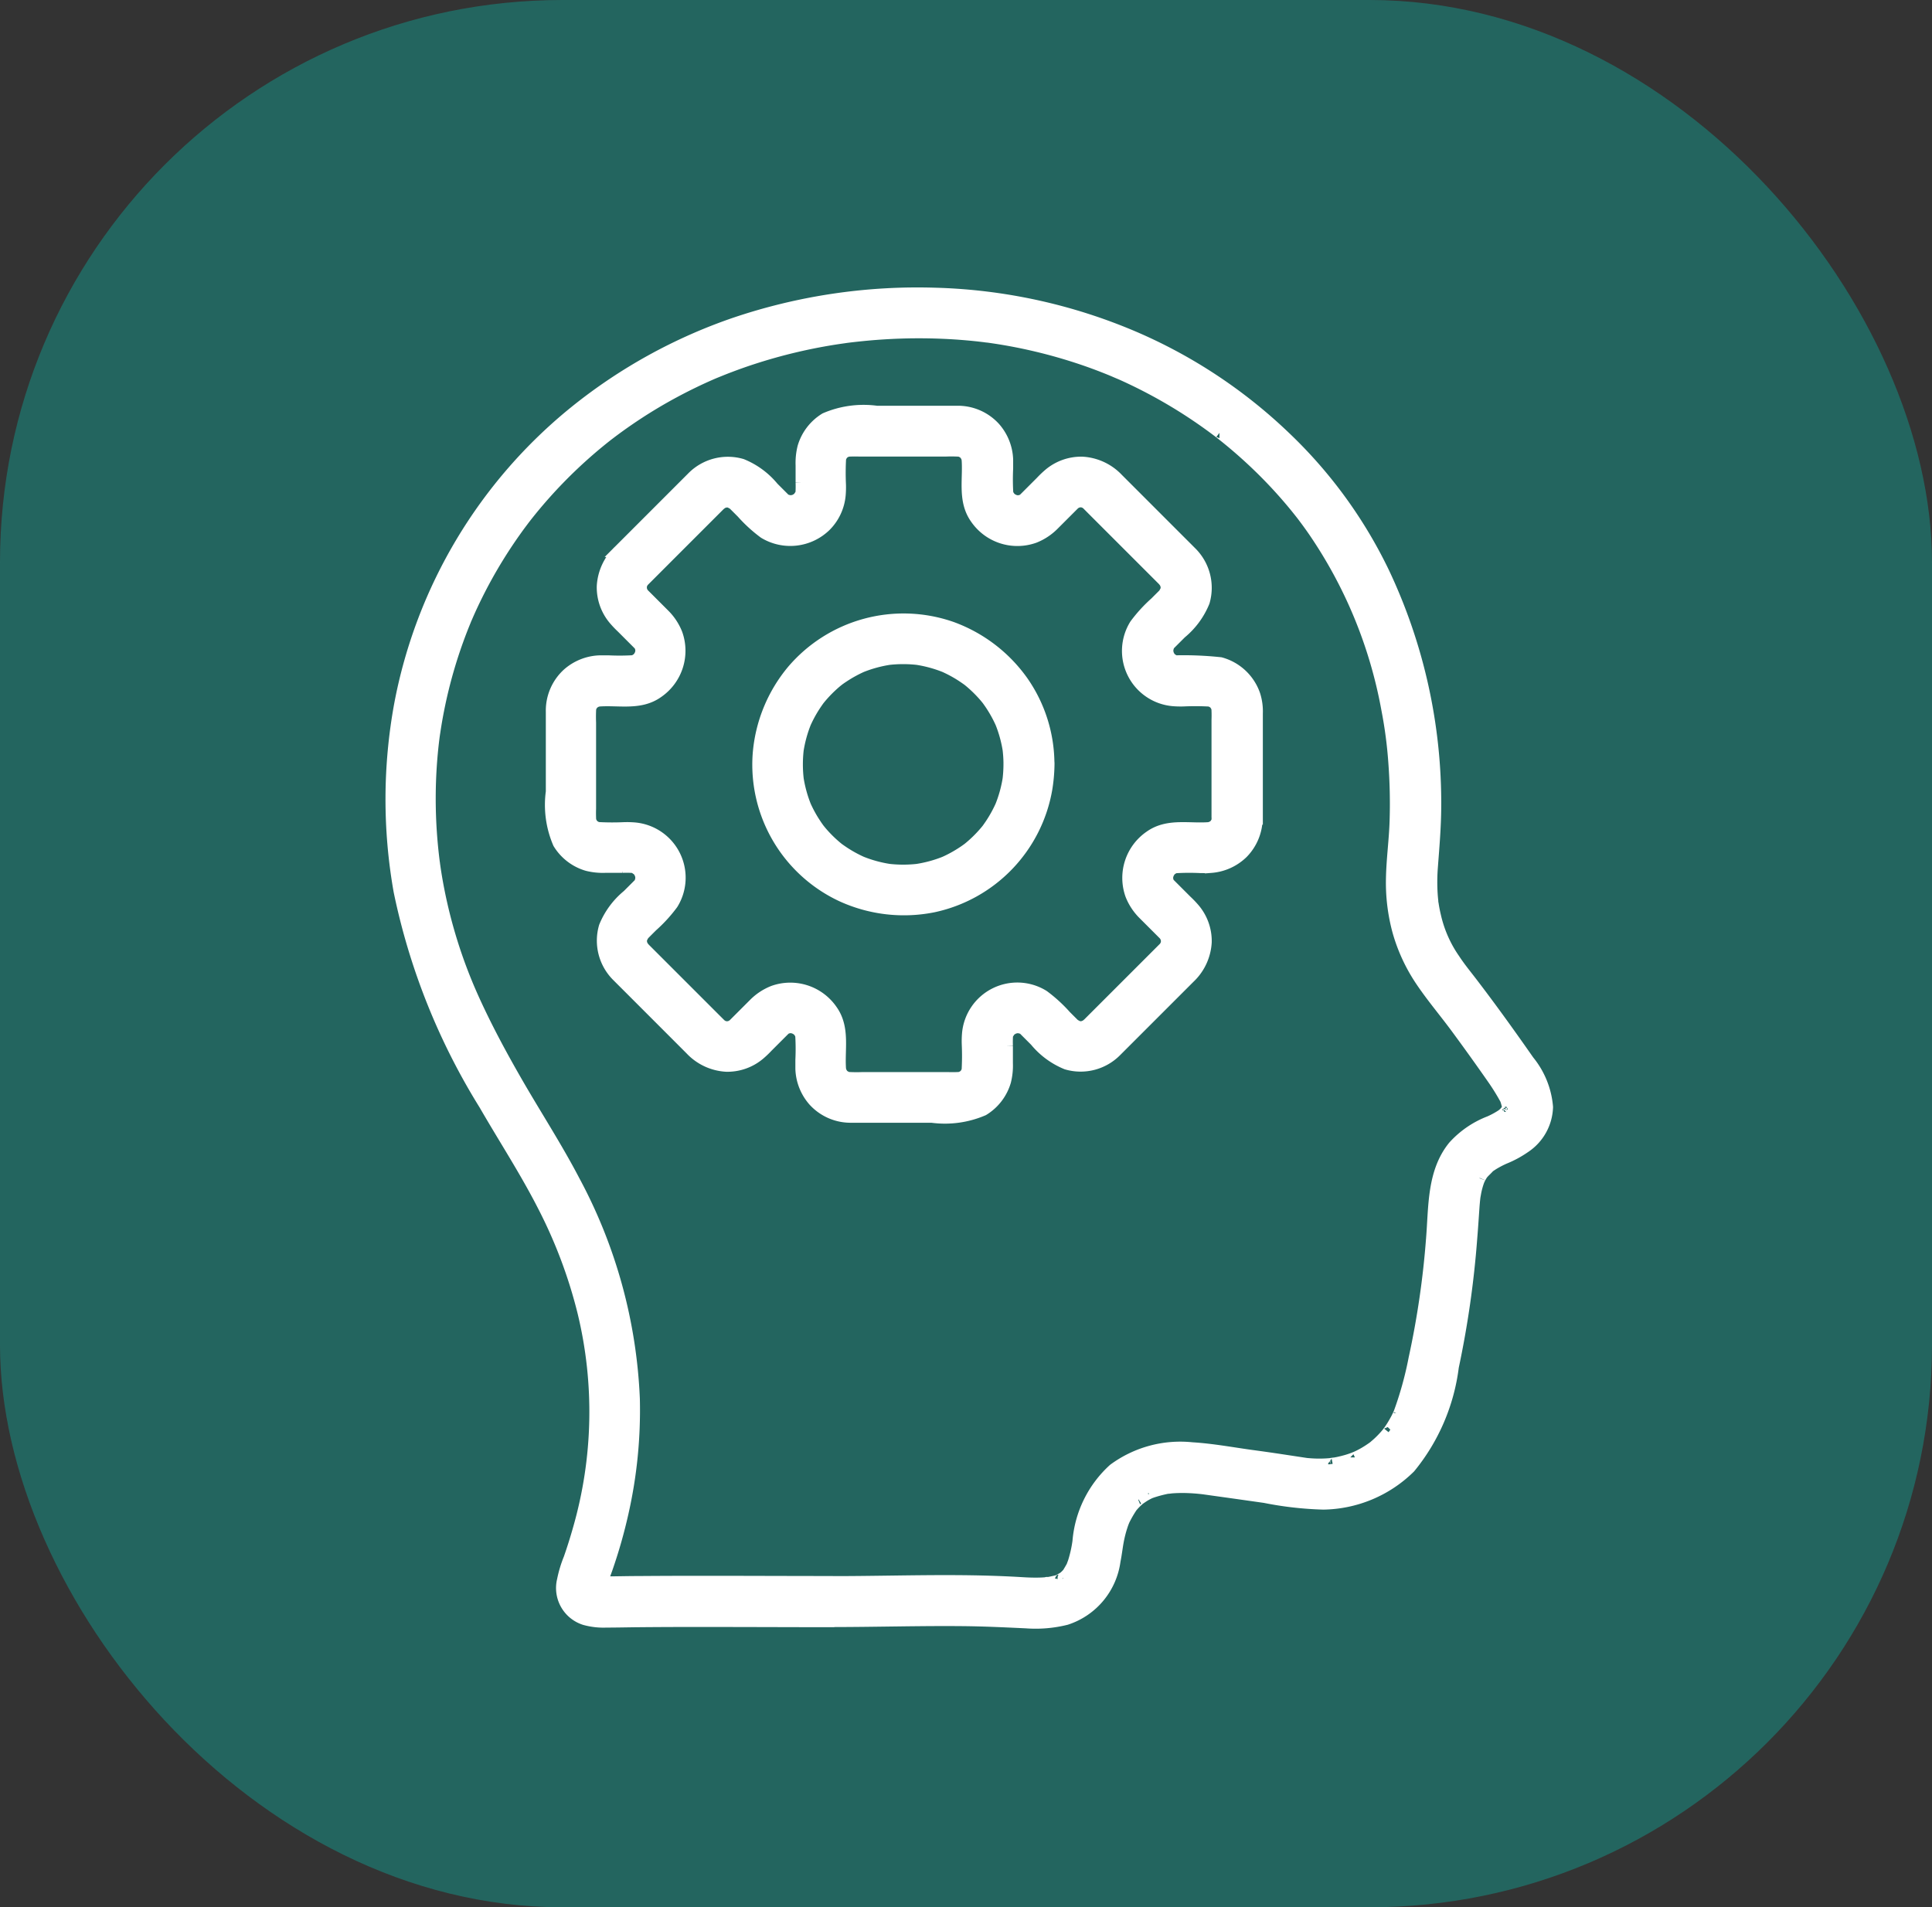
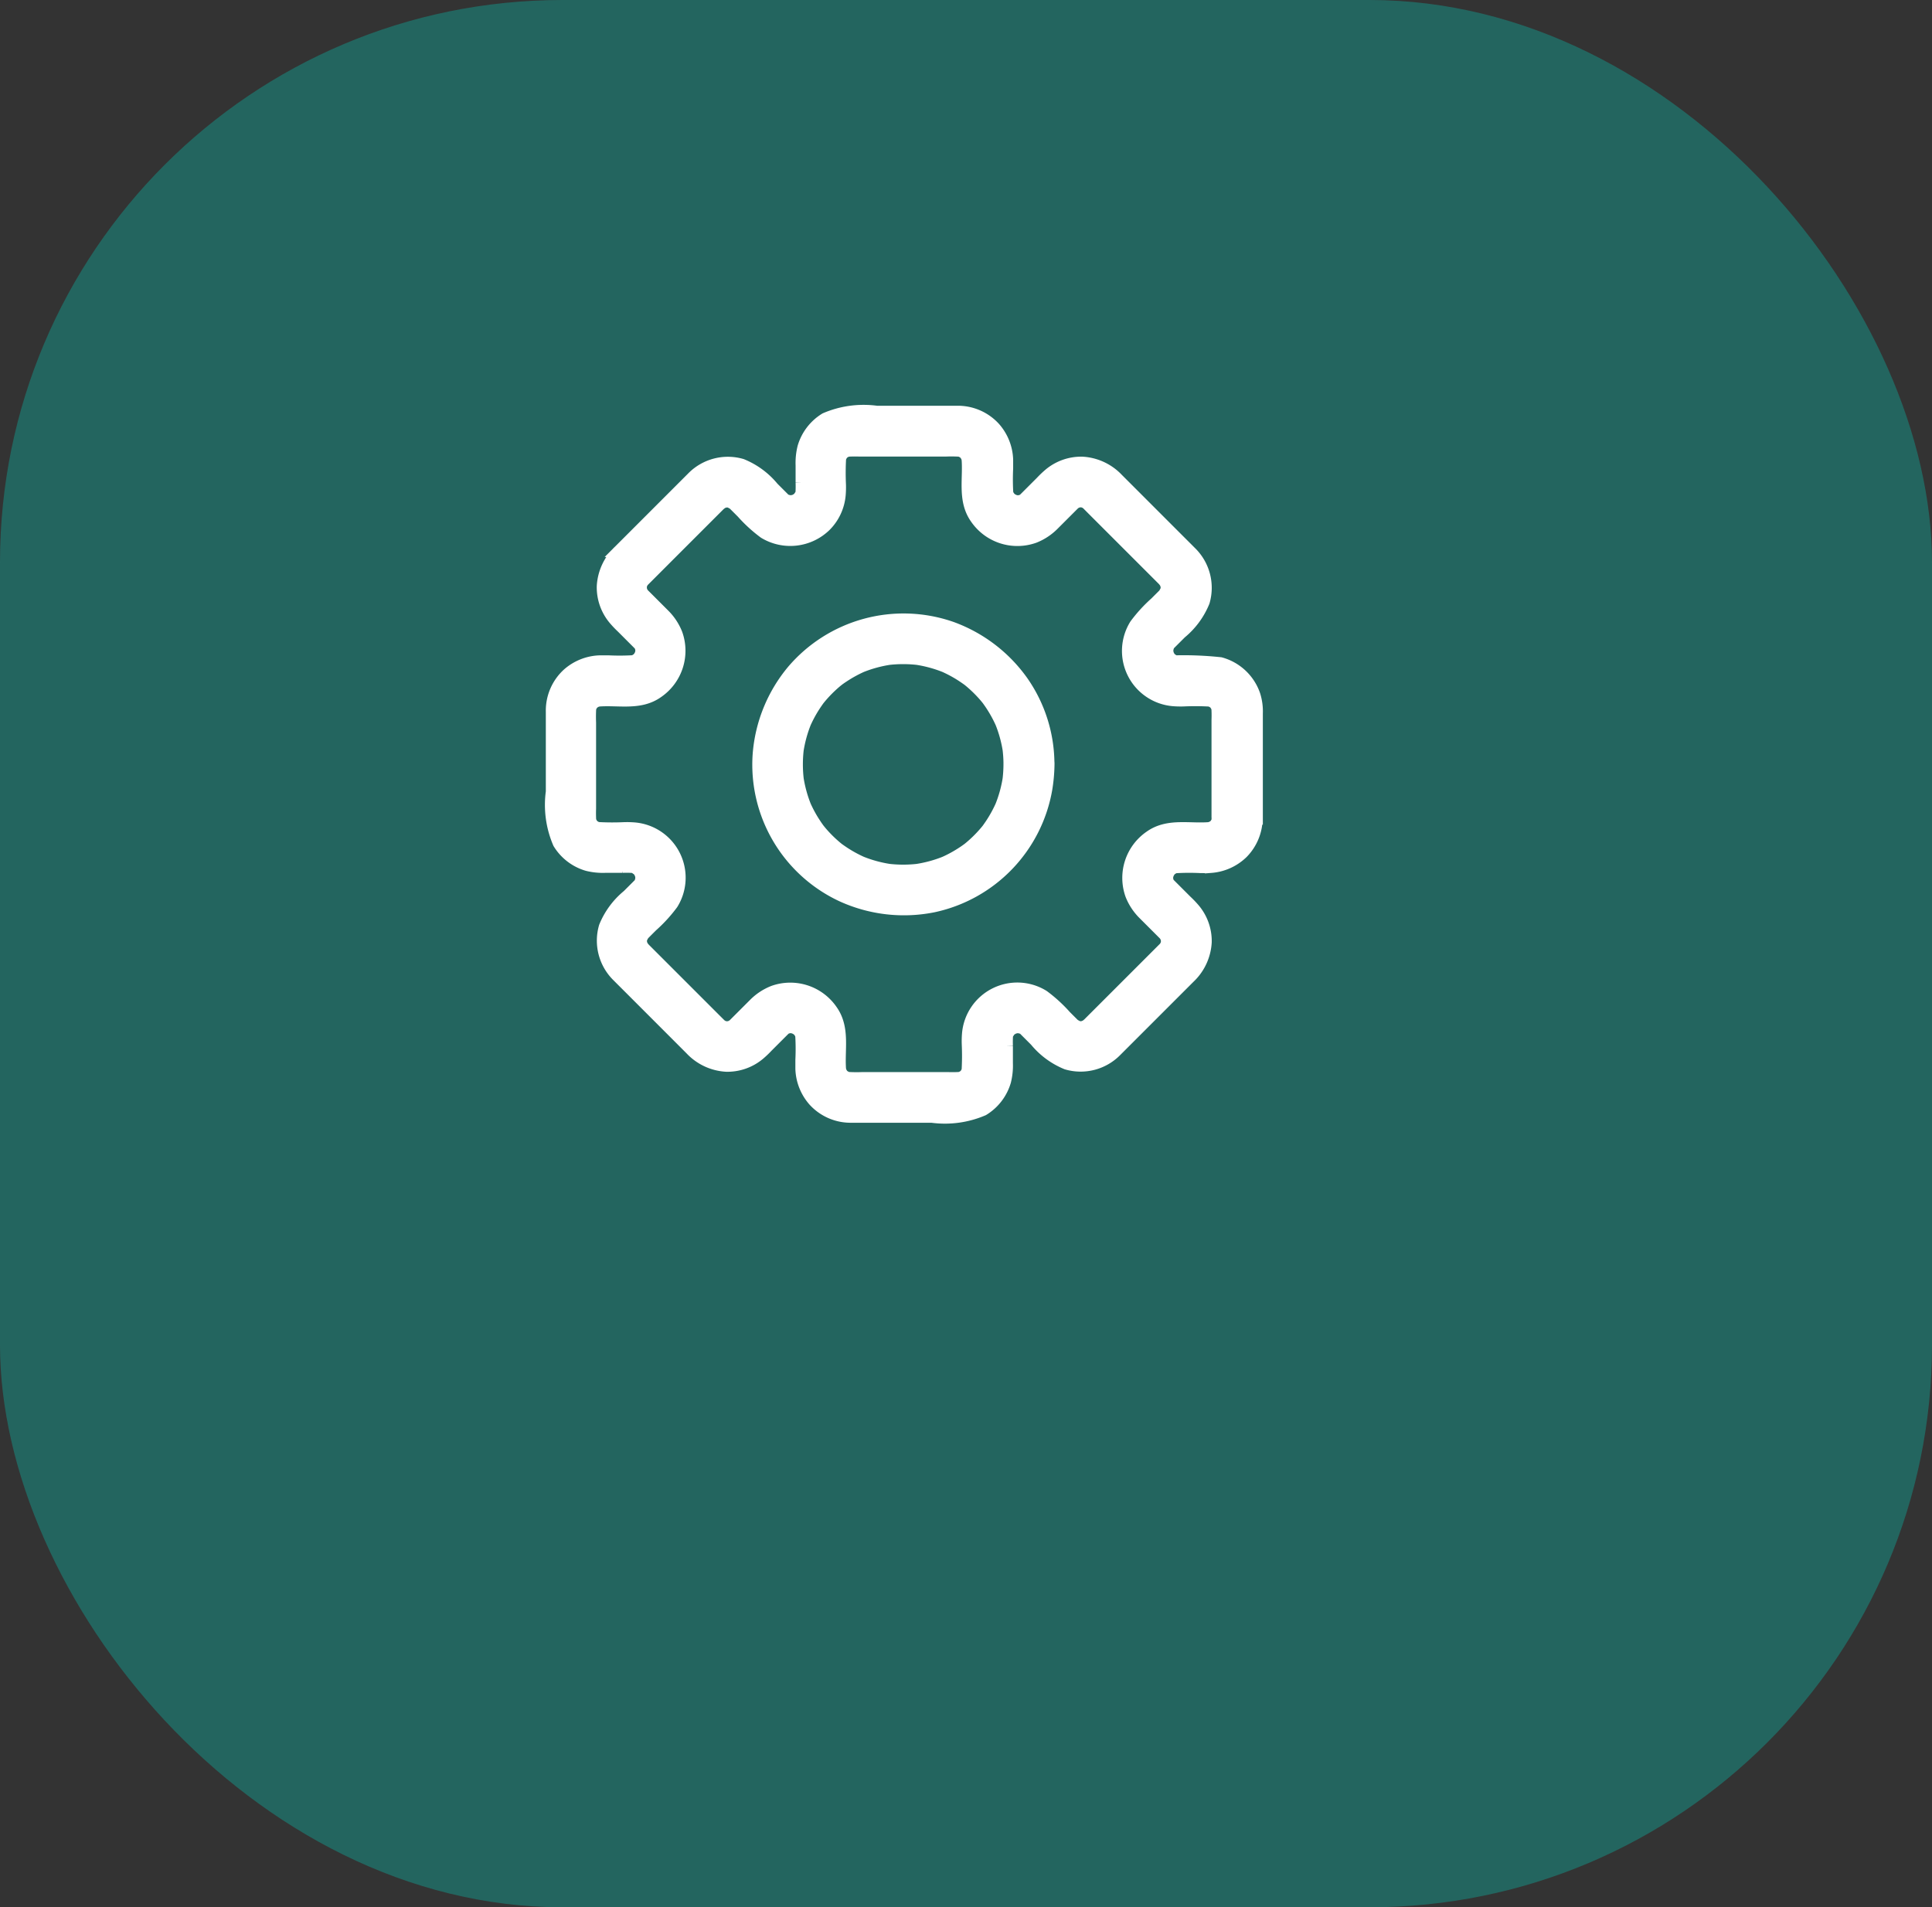
<svg xmlns="http://www.w3.org/2000/svg" width="79" height="78" viewBox="0 0 79 78">
  <rect x="0" y="0" width="79" height="78" fill="#333333" stroke="none" />
  <g id="Group_5278" data-name="Group 5278" transform="translate(-1292 -1586)">
    <rect id="Rectangle_4212" data-name="Rectangle 4212" width="79" height="78" rx="23" transform="translate(1292 1586)" fill="#15988d" opacity="0.5" />
    <g id="Group_5241" data-name="Group 5241" transform="translate(-1840.425 63.22)">
      <g id="Group_5234" data-name="Group 5234" transform="translate(3148.425 1534.781)">
        <g id="Group_5233" data-name="Group 5233" transform="translate(0 0)">
          <g id="Group_5232" data-name="Group 5232">
-             <path id="Path_4572" data-name="Path 4572" d="M3166.416,1587.483c-1.749,0-3.5-.009-5.248-.009q-1.325,0-2.65.01c-.427,0-.855.013-1.282.014-.127,0-.255-.015-.381-.013-.055,0,.156.039,0,0-.117-.032-.114-.042,0,.021-.113-.06-.018-.008.036.045-.085-.083.092.161.038.055-.008-.015.069.187.046.108-.011-.036-.021-.12-.005.011.021.186,0-.069.011-.071s-.039.172-.01.081c.008-.027.011-.057.017-.084.014-.063.031-.125.05-.186.055-.179.124-.354.186-.531a20.535,20.535,0,0,0,.651-2.277,19.025,19.025,0,0,0,.465-4.667,20.6,20.6,0,0,0-2.443-8.905c-.725-1.39-1.584-2.708-2.365-4.067-.389-.677-.767-1.361-1.122-2.057-.33-.646-.672-1.369-.921-1.979a20.3,20.3,0,0,1-1.226-4.26c-.025-.146-.048-.292-.07-.439-.007-.049-.014-.1-.021-.146,0-.009-.018-.13-.006-.04s0-.031-.005-.041l-.018-.146q-.055-.452-.09-.907-.069-.894-.059-1.792t.1-1.792q.021-.208.047-.416c.007-.058.027-.208.008-.065q.016-.12.035-.24.066-.444.153-.885a19.5,19.5,0,0,1,.958-3.3c.049-.126.1-.251.151-.377a.374.374,0,0,1,.025-.06l.094-.216q.171-.385.359-.763.382-.768.831-1.5t.958-1.419l.121-.161c.032-.042.124-.16.04-.053q.134-.172.272-.342.266-.326.546-.641a19.746,19.746,0,0,1,2.482-2.345l.108-.085c-.061.047.085-.064.11-.083q.191-.144.385-.284.349-.25.708-.486.723-.474,1.486-.885.787-.424,1.608-.779l.1-.042c-.012.005-.111.046-.026.011l.2-.081q.214-.087.43-.168.435-.165.877-.31a21.771,21.771,0,0,1,3.6-.849l.223-.032c.087-.012.007,0-.009,0l.134-.017q.286-.035.575-.064.545-.055,1.091-.084,1.08-.058,2.162-.014.515.021,1.027.066.243.021.485.048l.24.028a1.481,1.481,0,0,0,.148.018q1,.138,1.974.37.948.225,1.874.538.443.15.879.321c.138.054.276.11.413.167.084.035-.005,0-.019-.008l.1.044.236.1a20.256,20.256,0,0,1,3.16,1.77q.375.257.738.53l.113.085c-.058-.045.086.068.111.087q.175.139.348.282.654.542,1.26,1.139t1.154,1.242c.177.207.347.419.515.633-.085-.108,0,0,.034.046l.116.155q.134.181.263.365a18.867,18.867,0,0,1,3.054,7.379,18.023,18.023,0,0,1,.287,2.182,22.608,22.608,0,0,1,.051,2.386c-.024.786-.135,1.569-.149,2.355a7.544,7.544,0,0,0,.263,2.152,7.027,7.027,0,0,0,.916,1.988c.448.672.976,1.291,1.456,1.941q.763,1.035,1.5,2.092a8.971,8.971,0,0,1,.532.861c.044.08-.013-.029-.017-.04.009.029.022.057.031.087.017.056.032.112.048.169.008.027.009.055.016.082,0-.013,0-.153-.012-.078,0,.023.021.169,0,.179.017-.008.042-.182-.006-.017a.409.409,0,0,1-.031.093c-.016.009.1-.14.028-.077-.018.017-.1.172-.035.071s-.053.056-.082.084c-.05.049-.128.111-.022.031-.052.039-.107.076-.162.111a3.486,3.486,0,0,1-.426.225,3.813,3.813,0,0,0-1.469,1.006c-.858,1.058-.782,2.474-.888,3.76a35.588,35.588,0,0,1-.716,4.908,14.354,14.354,0,0,1-.631,2.267c.052-.128-.036.073-.054.109q-.047.1-.1.19a4.3,4.3,0,0,1-.24.386c-.029.041-.125.164-.041.06-.043.053-.086.105-.132.156a3.974,3.974,0,0,1-.308.312c-.05.045-.1.088-.152.132-.067.059.02-.014.029-.02l-.081.059c-.118.083-.239.162-.365.234s-.237.125-.358.181c.137-.063-.042.015-.092.033-.074.027-.149.052-.225.075q-.2.059-.4.1c-.068.014-.137.024-.2.037.153-.03-.048,0-.1.01a5.023,5.023,0,0,1-.9,0c-.045,0-.22-.026-.086-.008-.1-.014-.2-.03-.3-.045l-.659-.1q-.659-.1-1.318-.188c-.794-.111-1.593-.259-2.393-.307a4.571,4.571,0,0,0-3.191.867,4.461,4.461,0,0,0-1.446,2.938,5.121,5.121,0,0,1-.186.837c-.018.056-.043.111-.06.167s.063-.124-.008.016c-.051.1-.111.192-.166.289-.067.119.1-.1.008-.008-.033.033-.062.069-.095.1-.008.008-.1.095-.1.092s.141-.094.071-.055c-.026.014-.05.035-.074.051-.044.029-.091.054-.137.08-.144.081.017.017.021,0-.008.036-.262.085-.3.094s-.1.022-.149.032l-.077.013c-.052.01-.074-.016,0,0s.046,0,0,0l-.084.007q-.1.008-.2.012c-.274.01-.549,0-.823-.018-.88-.052-1.761-.075-2.644-.08-1.7-.009-3.395.041-5.092.04a.792.792,0,1,0,0,1.583c1.8,0,3.6-.055,5.4-.037.853.009,1.7.05,2.554.09a5.127,5.127,0,0,0,1.634-.139,2.9,2.9,0,0,0,1.974-2.379c.064-.309.092-.624.159-.932.03-.141.066-.28.109-.418.019-.06.039-.121.06-.18s.088-.213.021-.066a4.729,4.729,0,0,1,.365-.638c-.068.1-.05.062.01-.007.04-.047.082-.092.125-.135s.075-.073.114-.108c.067-.06.148-.106.021-.024.088-.057.171-.119.261-.172.053-.031.108-.06.163-.087.079-.039.177-.065.031-.018a5.156,5.156,0,0,1,.7-.194c.084-.014.164-.015.026-.005.062,0,.123-.013.184-.018.15-.011.3-.016.449-.016a7.494,7.494,0,0,1,.909.064c-.087-.011.137.019.168.024l.3.042.659.092,1.319.187a14.122,14.122,0,0,0,2.392.271,5.126,5.126,0,0,0,3.524-1.483,8.069,8.069,0,0,0,1.764-4.113,39.551,39.551,0,0,0,.75-5.231c.035-.42.062-.84.091-1.259.01-.149.024-.3.041-.446s-.022.11.007-.044c.014-.07.024-.14.039-.21a3.2,3.2,0,0,1,.1-.362c.018-.052.038-.1.058-.155-.056.146-.016.043.024-.031.025-.047.053-.094.082-.138s.156-.167.02-.036c.085-.082.181-.172.259-.261.054-.062-.034.024-.043.03.025-.019.05-.037.075-.055.053-.036.107-.072.162-.106a3.959,3.959,0,0,1,.443-.23,4.23,4.23,0,0,0,.832-.45,2.032,2.032,0,0,0,.911-1.635,3.41,3.41,0,0,0-.76-1.876c-.5-.717-1.007-1.429-1.525-2.133q-.389-.528-.787-1.049c-.28-.366-.491-.617-.723-.969a5.053,5.053,0,0,1-.783-1.768c-.041-.169-.074-.339-.1-.511a.457.457,0,0,1-.014-.111c-.01-.1-.019-.191-.025-.286a7.9,7.9,0,0,1,.008-1.106c.061-.815.132-1.624.137-2.443a22.036,22.036,0,0,0-2.118-9.605,19.018,19.018,0,0,0-4.048-5.548,20.759,20.759,0,0,0-6.17-4.078,22.2,22.2,0,0,0-8.113-1.773,23.3,23.3,0,0,0-8.181,1.217,21.537,21.537,0,0,0-6.512,3.592,20.214,20.214,0,0,0-7.176,12,21.473,21.473,0,0,0-.02,7.621,26.808,26.808,0,0,0,3.484,8.72c.8,1.386,1.678,2.731,2.405,4.158a19.924,19.924,0,0,1,1.626,4.323,17.342,17.342,0,0,1-.192,8.908q-.17.6-.375,1.188a4.88,4.88,0,0,0-.266.881,1.329,1.329,0,0,0,.891,1.588,2.842,2.842,0,0,0,.872.1c.439,0,.878-.011,1.318-.015q1.351-.012,2.7-.01c1.732,0,3.464.009,5.2.009a.792.792,0,1,0,0-1.583Z" transform="translate(-3148.426 -1534.781)" fill="#fff" stroke="#fff" stroke-width="0.5" />
-           </g>
+             </g>
        </g>
      </g>
      <g id="Group_5237" data-name="Group 5237" transform="translate(3154.982 1539.618)">
        <g id="Group_5236" data-name="Group 5236">
          <g id="Group_5235" data-name="Group 5235">
            <path id="Path_4573" data-name="Path 4573" d="M3239.379,1597.229v-4.284a2.205,2.205,0,0,0-.1-.749,2.027,2.027,0,0,0-1.385-1.3,14.148,14.148,0,0,0-1.906-.075l.21.028a1.312,1.312,0,0,1-.189-.041c-.012,0-.061-.029-.072-.025.021-.008.2.091.067.026-.026-.013-.122-.093-.147-.088.019,0,.166.138.056.041-.024-.021-.047-.043-.069-.066l-.052-.056c-.094-.1.082.124.042.053-.029-.051-.06-.1-.088-.152-.072-.134.064.173.033.083-.011-.033-.024-.065-.034-.1a1.371,1.371,0,0,1-.043-.2l.028.21a1.369,1.369,0,0,1,0-.322l-.028.21a1.644,1.644,0,0,1,.057-.234c.008-.026.039-.1-.01.02s-.012.033,0,0a.938.938,0,0,1,.074-.122c.006,0-.114.134-.061.078.014-.015.027-.032.041-.047l.031-.032.035-.035.4-.4a3.22,3.22,0,0,0,.939-1.274,2.023,2.023,0,0,0-.523-2.01c-.167-.168-.335-.335-.5-.5l-1.855-1.856-.64-.64a2.146,2.146,0,0,0-1.447-.675,2.018,2.018,0,0,0-1.348.479,4.145,4.145,0,0,0-.329.315l-.465.465-.166.166-.033.033-.019.018-.046.042c-.087.081.061-.052.063-.047a.916.916,0,0,1-.1.065.319.319,0,0,1-.072.037c-.016,0,.178-.065.1-.041a1.894,1.894,0,0,1-.253.064l.211-.028a1.377,1.377,0,0,1-.323,0l.21.028a1.394,1.394,0,0,1-.2-.042l-.079-.027c-.136-.047.172.082.081.034-.052-.028-.1-.055-.153-.086-.11-.066.12.105.052.043-.024-.021-.048-.042-.071-.064s-.153-.178-.063-.063-.02-.041-.041-.08c-.012-.023-.066-.145-.008-.009s.009.013,0-.013a1.379,1.379,0,0,1-.041-.189l.029.211a9.435,9.435,0,0,1-.01-1.077c0-.12,0-.24,0-.36a2.062,2.062,0,0,0-.512-1.293,2.021,2.021,0,0,0-1.544-.663h-3.272a3.952,3.952,0,0,0-2.1.285,2.036,2.036,0,0,0-.893,1.168,2.631,2.631,0,0,0-.075.731v.707a4.438,4.438,0,0,1-.01.5l.028-.211a1.342,1.342,0,0,1-.041.189c0,.013-.029.061-.024.072-.008-.021.091-.2.026-.067-.013.026-.093.123-.088.146,0-.018.137-.165.042-.056q-.032.036-.066.069l-.057.052c-.1.094.125-.082.053-.042-.051.029-.1.061-.151.088-.135.072.173-.064.083-.033-.033.011-.065.024-.1.035a1.394,1.394,0,0,1-.2.042l.211-.028a1.379,1.379,0,0,1-.323,0l.211.028a1.632,1.632,0,0,1-.234-.057c-.026-.008-.1-.039.02.01s.033.012,0,0a.911.911,0,0,1-.122-.075c0-.006.134.114.079.061-.015-.014-.032-.027-.047-.041l-.032-.031-.035-.035-.4-.4a3.218,3.218,0,0,0-1.274-.939,2.022,2.022,0,0,0-2.01.523l-.5.5-1.855,1.856-.639.639a2.148,2.148,0,0,0-.675,1.447,2.015,2.015,0,0,0,.479,1.348,4.1,4.1,0,0,0,.314.329l.464.465.166.166.033.033.018.019.042.046c.082.086-.052-.06-.047-.063a.885.885,0,0,1,.065.1.327.327,0,0,1,.037.072c0,.016-.065-.178-.041-.1a1.81,1.81,0,0,1,.064.253l-.028-.21a1.369,1.369,0,0,1,0,.322l.029-.21a1.372,1.372,0,0,1-.043.2c-.008.027-.018.053-.027.079-.047.136.082-.172.034-.081-.027.052-.055.1-.086.153-.066.109.105-.121.044-.052-.022.024-.042.048-.064.071s-.178.153-.063.063-.041.019-.08.04c-.024.012-.145.066-.009.008s.013-.009-.013,0a1.291,1.291,0,0,1-.189.041l.211-.028a9.49,9.49,0,0,1-1.077.01c-.12,0-.24,0-.36,0a2.063,2.063,0,0,0-1.293.512,2.021,2.021,0,0,0-.663,1.544v3.272a3.951,3.951,0,0,0,.285,2.1,2.032,2.032,0,0,0,1.168.893,2.641,2.641,0,0,0,.731.074h.707a4.408,4.408,0,0,1,.5.01l-.211-.028a1.346,1.346,0,0,1,.189.041c.013,0,.062.029.073.025-.021.008-.2-.091-.067-.026.027.013.123.093.147.088-.019,0-.166-.138-.056-.041.024.021.047.043.069.066l.052.057c.094.1-.082-.124-.042-.053.028.051.06.1.088.151.072.134-.064-.173-.033-.082.011.033.024.065.034.1a1.375,1.375,0,0,1,.043.2l-.029-.21a1.37,1.37,0,0,1,0,.323l.028-.211a1.605,1.605,0,0,1-.057.234c-.008.026-.039.1.01-.02s.012-.033,0,0a.948.948,0,0,1-.075.122c-.006,0,.114-.134.061-.079-.014.015-.027.032-.042.047l-.031.032-.035.035-.4.4a3.215,3.215,0,0,0-.939,1.274,2.021,2.021,0,0,0,.523,2.009c.167.168.335.335.5.5l1.855,1.856.639.64a2.148,2.148,0,0,0,1.447.675,2.018,2.018,0,0,0,1.347-.479,4.065,4.065,0,0,0,.329-.315l.465-.465.166-.166.033-.033.019-.018.046-.042c.086-.081-.061.052-.063.047a.889.889,0,0,1,.1-.065.319.319,0,0,1,.072-.037c.015,0-.178.065-.1.041a1.926,1.926,0,0,1,.253-.064l-.211.028a1.366,1.366,0,0,1,.323,0l-.211-.028a1.362,1.362,0,0,1,.2.043l.079.027c.136.047-.172-.082-.081-.034.052.027.1.055.153.086.11.066-.12-.105-.052-.043.024.021.048.042.071.064s.153.178.063.063.02.041.04.08c.012.023.066.145.008.009s-.009-.013,0,.013a1.333,1.333,0,0,1,.041.189l-.028-.21a9.432,9.432,0,0,1,.01,1.077c0,.12,0,.24,0,.36a2.064,2.064,0,0,0,.511,1.294,2.022,2.022,0,0,0,1.544.663h3.272a3.951,3.951,0,0,0,2.1-.285,2.034,2.034,0,0,0,.893-1.168,2.623,2.623,0,0,0,.075-.731v-.707a4.376,4.376,0,0,1,.01-.5l-.029.21a1.377,1.377,0,0,1,.041-.189c0-.013.029-.061.024-.073.008.021-.092.2-.026.067.013-.026.093-.123.088-.147,0,.019-.138.165-.042.056.021-.024.043-.047.066-.069s.038-.034.057-.052c.1-.094-.124.082-.053.042.051-.028.1-.06.152-.088.134-.073-.173.064-.083.033.033-.011.065-.025.1-.035a1.362,1.362,0,0,1,.2-.043l-.21.028a1.364,1.364,0,0,1,.323,0l-.211-.028a1.654,1.654,0,0,1,.234.057c.026.008.1.039-.02-.01s-.033-.012,0,0a.92.92,0,0,1,.122.075c0,.006-.134-.114-.079-.061.015.014.032.027.047.041l.032.031.034.035.4.4a3.217,3.217,0,0,0,1.274.939,2.023,2.023,0,0,0,2.009-.523l.5-.5,1.856-1.856.639-.639a2.147,2.147,0,0,0,.675-1.447,2.016,2.016,0,0,0-.479-1.348,4.107,4.107,0,0,0-.315-.329l-.464-.464-.166-.166-.033-.033-.018-.018-.042-.046c-.082-.087.052.061.047.063a.877.877,0,0,1-.065-.1.3.3,0,0,1-.037-.072c0-.016.065.178.041.1a1.825,1.825,0,0,1-.064-.253l.028.211a1.37,1.37,0,0,1,0-.323l-.028.21a1.378,1.378,0,0,1,.043-.2c.008-.026.017-.053.026-.079.047-.136-.082.172-.034.081.028-.052.055-.1.086-.154.066-.109-.1.12-.043.052.021-.024.042-.048.064-.071s.178-.153.063-.063.041-.02.08-.04c.023-.012.145-.066.009-.008s-.013.009.013,0a1.363,1.363,0,0,1,.189-.041l-.21.028a9.738,9.738,0,0,1,1.1-.01c.143,0,.288.007.43-.007a2.058,2.058,0,0,0,1.278-.577,2.036,2.036,0,0,0,.584-1.41.792.792,0,1,0-1.583,0c0,.051,0,.1-.009.151l.028-.211a1.335,1.335,0,0,1-.037.18c-.009.029-.02.057-.029.086-.025.088.091-.182.03-.073-.029.052-.059.1-.091.154-.066.1.114-.121.047-.062-.021.019-.04.045-.06.065s-.035.032-.052.049c-.094.1.163-.107.048-.036l-.137.083c-.126.075.073-.024.074-.028s-.073.025-.086.029a1.307,1.307,0,0,1-.2.042l.21-.028c-.848.093-1.757-.183-2.51.357a2.046,2.046,0,0,0-.764,2.372,2.27,2.27,0,0,0,.515.78l.389.389.4.4.032.032.042.044c.119.131-.088-.144-.016-.022.02.033.041.064.059.1.1.177-.041-.142,0-.017a1.689,1.689,0,0,1,.059.253l-.029-.21a1.323,1.323,0,0,1,0,.295l.029-.21a1.273,1.273,0,0,1-.053.235c-.05.151.077-.147.015-.033-.024.045-.05.088-.076.132-.067.109.118-.131.029-.037-.018.019-.036.039-.055.058l-.011.011-.174.174-.789.789-1.882,1.882-.236.236c-.027.026-.111.083-.11.1,0-.01.169-.117.067-.055l-.065.041-.05.027c-.122.064.04-.028.069-.025a.526.526,0,0,0-.124.04,1.343,1.343,0,0,1-.164.032l.21-.028a1.4,1.4,0,0,1-.295,0l.21.028a1.329,1.329,0,0,1-.218-.047c-.083-.026-.117-.084.049.026-.031-.02-.068-.034-.1-.052s-.063-.046-.1-.063c.155.076.118.1.069.051l-.071-.067c-.108-.107-.215-.215-.322-.322a5.931,5.931,0,0,0-.9-.823,2.018,2.018,0,0,0-3.077,1.548,3.752,3.752,0,0,0-.01.409,10.638,10.638,0,0,1-.009,1.14l.028-.21a1.3,1.3,0,0,1-.037.181c-.008.029-.02.057-.028.086-.025.088.091-.182.03-.073-.029.052-.059.1-.091.153-.066.1.114-.121.048-.062-.021.019-.04.045-.061.065s-.035.032-.051.049c-.094.1.163-.107.048-.036l-.138.083c-.126.075.073-.024.074-.028s-.072.025-.086.029a1.284,1.284,0,0,1-.2.042l.21-.028a5.066,5.066,0,0,1-.548.01h-3.506a6.043,6.043,0,0,1-.652-.01l.211.028a1.32,1.32,0,0,1-.181-.037c-.029-.008-.057-.02-.086-.028-.089-.025.182.091.073.03-.052-.029-.1-.059-.154-.091-.1-.066.121.114.062.047-.019-.021-.045-.04-.065-.06s-.031-.035-.049-.052c-.1-.094.107.163.036.048-.029-.045-.056-.091-.083-.138-.075-.126.024.073.028.074s-.025-.072-.03-.086a1.3,1.3,0,0,1-.042-.2l.028.21c-.093-.848.183-1.757-.357-2.51a2.046,2.046,0,0,0-2.373-.763,2.257,2.257,0,0,0-.78.515l-.389.389q-.2.2-.4.4l-.032.032-.044.041c-.131.119.144-.088.022-.016-.033.02-.064.041-.1.059-.177.1.143-.041.018,0a1.7,1.7,0,0,1-.253.059l.211-.028a1.4,1.4,0,0,1-.295,0l.21.028a1.271,1.271,0,0,1-.235-.053c-.151-.051.147.077.033.015-.045-.024-.088-.05-.132-.077-.109-.067.131.119.037.029l-.058-.054-.011-.011-.174-.173-.789-.789-1.882-1.882-.236-.236c-.025-.026-.083-.11-.1-.11.01,0,.117.17.054.067-.013-.022-.028-.043-.041-.065l-.027-.05c-.064-.122.028.04.025.069a.5.5,0,0,0-.04-.124,1.33,1.33,0,0,1-.032-.164l.029.21a1.352,1.352,0,0,1,0-.295l-.029.21a1.318,1.318,0,0,1,.047-.217c.026-.083.084-.118-.026.049.02-.031.034-.068.052-.1s.046-.063.063-.1c-.076.154-.1.118-.051.069l.067-.071c.107-.108.214-.215.322-.322a5.937,5.937,0,0,0,.823-.9,2.018,2.018,0,0,0-1.548-3.077,3.854,3.854,0,0,0-.41-.01,10.57,10.57,0,0,1-1.14-.009l.21.028a1.3,1.3,0,0,1-.18-.037c-.029-.008-.057-.02-.086-.028-.088-.026.182.091.073.03-.052-.029-.1-.059-.154-.091-.1-.066.122.114.062.047-.02-.021-.045-.04-.065-.06s-.032-.035-.049-.052c-.1-.094.107.163.036.049-.028-.046-.055-.092-.083-.138-.075-.126.024.073.028.074s-.025-.072-.029-.086a1.34,1.34,0,0,1-.043-.2l.029.211a5.067,5.067,0,0,1-.009-.548v-3.506a5.976,5.976,0,0,1,.009-.651l-.029.21a1.335,1.335,0,0,1,.037-.181c.008-.029.02-.057.028-.086.026-.088-.091.182-.03.073.029-.052.059-.1.091-.154.066-.1-.114.122-.048.062.022-.019.04-.045.061-.065s.035-.032.052-.049c.094-.1-.163.107-.049.036l.138-.083c.126-.075-.073.024-.074.028s.072-.025.086-.029a1.287,1.287,0,0,1,.2-.042l-.21.028c.848-.093,1.757.184,2.51-.357a2.046,2.046,0,0,0,.764-2.372,2.268,2.268,0,0,0-.516-.781l-.389-.389-.4-.4-.032-.032-.041-.044c-.119-.131.088.144.016.023-.02-.033-.041-.064-.059-.1-.1-.176.041.143,0,.017a1.727,1.727,0,0,1-.059-.253l.029.21a1.352,1.352,0,0,1,0-.295l-.029.21a1.324,1.324,0,0,1,.053-.235c.051-.152-.077.147-.015.033.024-.045.05-.088.077-.131.067-.109-.118.131-.029.037l.054-.058.011-.011.173-.173.789-.79,1.882-1.882.236-.236c.026-.026.111-.083.11-.1,0,.01-.17.117-.067.054l.065-.041.05-.027c.122-.063-.04.029-.069.025a.52.52,0,0,0,.124-.04,1.321,1.321,0,0,1,.164-.032l-.21.028a1.4,1.4,0,0,1,.295,0l-.211-.028a1.306,1.306,0,0,1,.218.047c.082.026.118.084-.05-.026.031.02.068.034.1.052s.063.046.1.063c-.155-.076-.118-.1-.069-.051.023.023.048.044.071.067.108.107.215.215.322.322a5.923,5.923,0,0,0,.9.823,2.049,2.049,0,0,0,2.491-.285,2.027,2.027,0,0,0,.586-1.263,3.7,3.7,0,0,0,.011-.41,10.575,10.575,0,0,1,.009-1.14l-.028.21a1.271,1.271,0,0,1,.037-.181c.008-.029.02-.057.028-.086.025-.089-.091.182-.03.073.029-.052.059-.1.091-.154.065-.1-.114.121-.048.062.021-.019.04-.045.06-.065s.035-.032.052-.049c.094-.1-.163.107-.048.036l.138-.083c.126-.075-.073.024-.074.028s.072-.025.086-.029a1.292,1.292,0,0,1,.2-.042l-.211.028a5.041,5.041,0,0,1,.548-.009h3.506a6.007,6.007,0,0,1,.651.009l-.21-.028a1.291,1.291,0,0,1,.18.037c.029.008.057.02.086.029.088.025-.182-.091-.073-.03.053.029.1.059.154.091.1.066-.122-.114-.062-.047.019.022.044.04.065.06s.032.035.049.052c.1.094-.107-.163-.036-.048.029.045.055.091.083.138.075.126-.024-.073-.028-.074s.025.072.03.086a1.279,1.279,0,0,1,.042.2l-.028-.21c.093.848-.183,1.757.357,2.51a2.046,2.046,0,0,0,2.373.763,2.26,2.26,0,0,0,.78-.516l.389-.389.4-.4.032-.032.044-.042c.131-.119-.144.088-.023.016.033-.02.064-.041.1-.059.176-.1-.143.041-.018,0a1.71,1.71,0,0,1,.253-.059l-.21.028a1.4,1.4,0,0,1,.295,0l-.21-.028a1.292,1.292,0,0,1,.235.053c.151.051-.147-.077-.033-.015.045.024.088.05.131.077.108.067-.131-.118-.037-.029l.058.054.011.011.173.174.789.789,1.882,1.882.236.236c.026.026.083.111.1.11-.01,0-.117-.17-.054-.067.013.022.028.043.041.065l.027.05c.063.122-.028-.04-.026-.069a.516.516,0,0,0,.041.124,1.257,1.257,0,0,1,.031.164l-.028-.21a1.323,1.323,0,0,1,0,.295l.028-.21a1.3,1.3,0,0,1-.047.217c-.026.082-.084.118.026-.05-.02.031-.034.068-.052.1s-.046.063-.062.1c.075-.155.1-.118.051-.069l-.067.071c-.107.108-.215.214-.322.322a5.93,5.93,0,0,0-.823.9,2.018,2.018,0,0,0,1.548,3.077,3.857,3.857,0,0,0,.41.01,10.6,10.6,0,0,1,1.14.009l-.21-.028a1.307,1.307,0,0,1,.18.037c.029.008.057.02.086.028.088.025-.182-.091-.073-.03.052.029.1.059.153.091.1.066-.121-.114-.062-.047.02.021.045.04.065.06s.032.035.049.052c.1.094-.107-.163-.036-.049l.083.138c.075.126-.024-.073-.028-.074s.025.072.029.086a1.3,1.3,0,0,1,.042.2l-.028-.21a5.039,5.039,0,0,1,.009.54v4.015a.792.792,0,0,0,1.583,0Z" transform="translate(-3210.548 -1580.607)" fill="#fff" stroke="#fff" stroke-width="0.5" />
          </g>
        </g>
      </g>
      <g id="Group_5240" data-name="Group 5240" transform="translate(3163.432 1548.11)">
        <g id="Group_5239" data-name="Group 5239" transform="translate(0 0)">
          <g id="Group_5238" data-name="Group 5238">
            <path id="Path_4574" data-name="Path 4574" d="M3300.873,1666.99a5.406,5.406,0,0,1-.047.694l.029-.21a5.225,5.225,0,0,1-.354,1.3l.08-.189a5.251,5.251,0,0,1-.46.856c-.045.067-.091.133-.139.2-.115.156.1-.125.019-.023l-.065.081c-.106.129-.218.252-.336.37s-.232.222-.356.325l-.094.076c-.107.086.173-.127.037-.029-.066.047-.13.095-.2.14a5.223,5.223,0,0,1-.87.47l.189-.08a5.223,5.223,0,0,1-1.3.354l.211-.028a5.3,5.3,0,0,1-1.389,0l.21.028a5.224,5.224,0,0,1-1.3-.354l.189.08a5.205,5.205,0,0,1-.856-.46c-.067-.045-.133-.091-.2-.139-.156-.115.126.1.023.019l-.081-.065q-.193-.159-.37-.336t-.324-.356l-.076-.094c-.086-.107.127.173.029.037-.047-.066-.095-.131-.14-.2a5.208,5.208,0,0,1-.47-.87l.08.189a5.246,5.246,0,0,1-.354-1.3l.029.21a5.305,5.305,0,0,1,0-1.388l-.029.21a5.243,5.243,0,0,1,.354-1.3l-.08.189a5.214,5.214,0,0,1,.46-.855c.045-.067.091-.133.139-.2.115-.156-.1.125-.019.023l.065-.08q.159-.193.336-.37t.356-.325l.094-.076c.107-.087-.173.127-.037.029.065-.047.13-.094.2-.139a5.22,5.22,0,0,1,.87-.47l-.189.08a5.235,5.235,0,0,1,1.3-.354l-.21.028a5.31,5.31,0,0,1,1.389,0l-.211-.028a5.233,5.233,0,0,1,1.3.354l-.189-.08a5.232,5.232,0,0,1,.856.46c.067.045.133.091.2.139.155.115-.125-.1-.023-.019l.081.065q.193.159.37.336t.325.356l.076.094c.087.107-.127-.173-.029-.037.047.066.094.131.14.2a5.242,5.242,0,0,1,.47.87l-.08-.189a5.222,5.222,0,0,1,.354,1.3l-.029-.21a5.408,5.408,0,0,1,.047.694.792.792,0,1,0,1.583,0,5.9,5.9,0,0,0-1.067-3.389,6.1,6.1,0,0,0-2.888-2.2,5.95,5.95,0,0,0-6.5,1.767,6.064,6.064,0,0,0-1.385,3.418,5.914,5.914,0,0,0,3.394,5.77,6.092,6.092,0,0,0,3.743.436,5.944,5.944,0,0,0,4.618-4.807,6.719,6.719,0,0,0,.088-.994.792.792,0,1,0-1.583,0Z" transform="translate(-3290.598 -1661.062)" fill="#fff" stroke="#fff" stroke-width="0.5" />
          </g>
        </g>
      </g>
    </g>
  </g>
</svg>